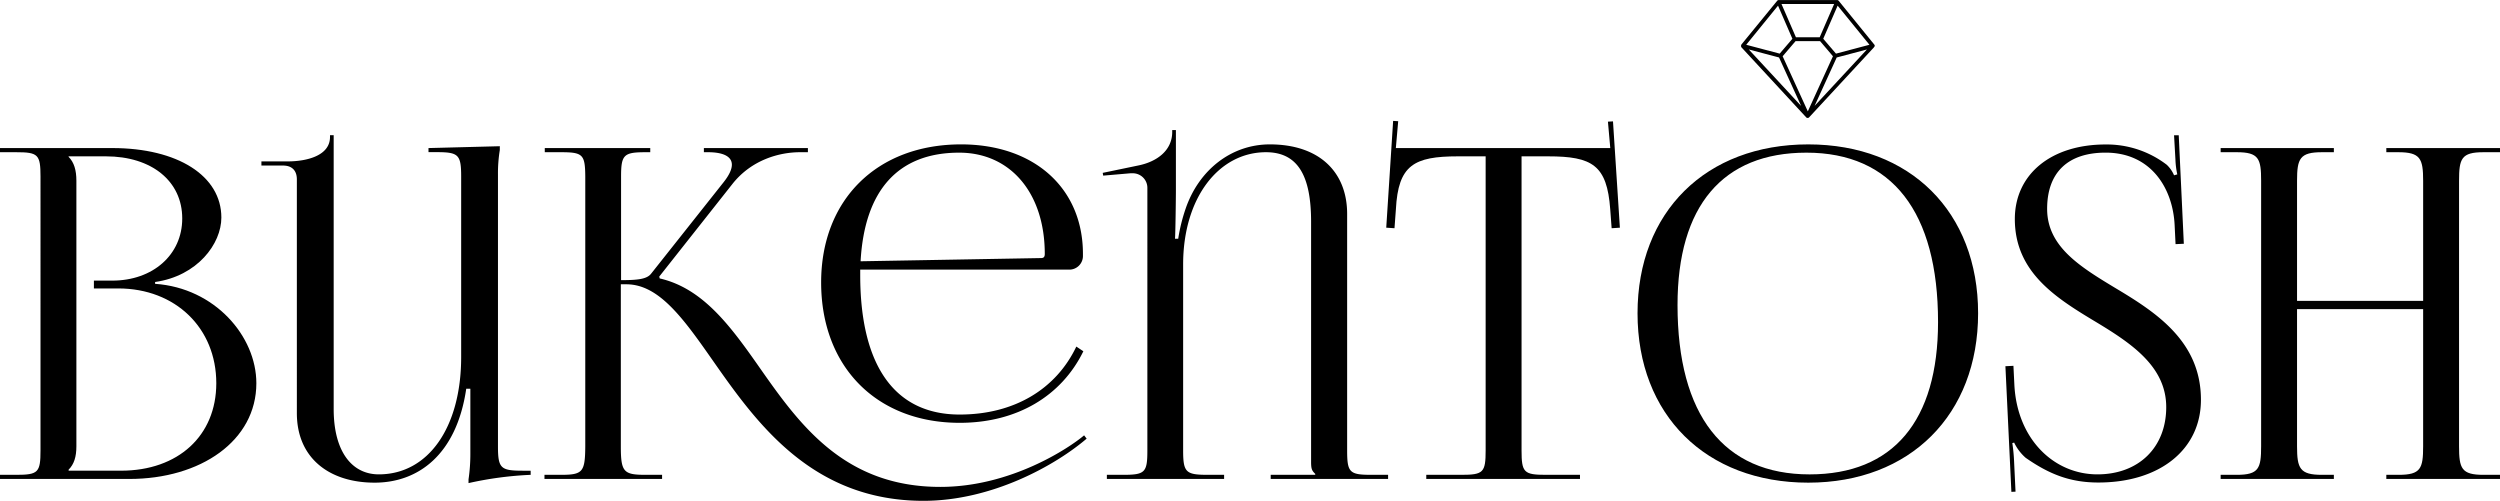
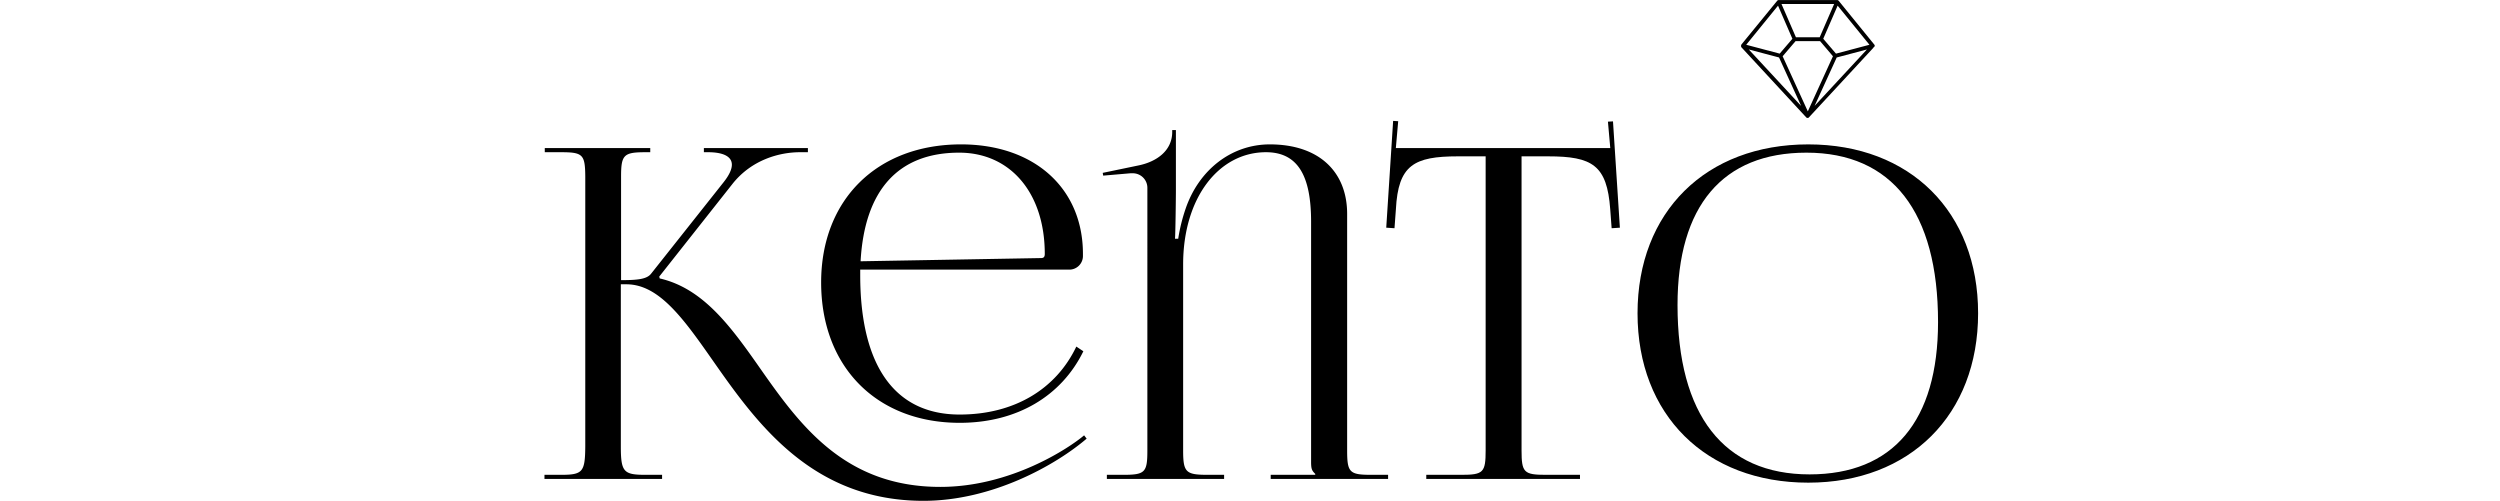
<svg xmlns="http://www.w3.org/2000/svg" viewBox="0 0 1066.59 213.67">
  <g id="Layer_2" data-name="Layer 2">
    <g id="Layer_1-2" data-name="Layer 1">
-       <path d="M799.82,19.77a.51.51,0,0,0,0-.13.67.67,0,0,0,0-.2s0-.06,0-.08,0,0,0,0a.88.88,0,0,0-.09-.2l-.05-.09h0L784.42.31l0,0a.7.7,0,0,0-.19-.15s-.05-.05-.08-.06h0a.71.71,0,0,0-.32-.07h-25a.77.77,0,0,0-.32.07h0s-.06,0-.09.06a.7.7,0,0,0-.19.15,0,0,0,0,0,0,0L742.9,19.05h0l0,.09a.88.88,0,0,0-.09.2v0s0,.05,0,.08a1.34,1.34,0,0,0,0,.2l0,.13a1,1,0,0,0,0,.16l.08.12s0,.06,0,.08l27.74,30,0,0a1,1,0,0,0,.21.15l.08,0a.72.72,0,0,0,.29.06.77.77,0,0,0,.3-.06l.07,0a.8.8,0,0,0,.21-.15l0,0,27.74-29.95s0-.06,0-.08a.83.83,0,0,0,.08-.12ZM758.57,2.41l6.13,14.13-5.42,6.34L745,19.1Zm39,16.69-14.28,3.78-5.43-6.34L784,2.41ZM782,24,771.28,47.52,760.54,24l5.5-6.44h10.48Zm-5.66-8.09H766.21l-6.16-14.2h22.46ZM759,24.52l9.42,20.66L746.09,21.1Zm24.61,0,12.89-3.42L774.17,45.18Z" />
-       <path d="M0,202.58H6.87c9.43,0,10.41-1,10.41-10.41V75.34c0-9.42-1-10.4-10.41-10.4H0V63.17H47.91c27.92,0,46.53,11.86,46.53,29.65,0,11.19-10.21,24.93-28.27,27.49v.78c25.53,1.77,43.2,22.39,43.2,42.41,0,24.55-23.76,40.84-54.2,40.84H0Zm51.64-1.77c24.39,0,40.64-14.92,40.64-37.31,0-23.56-17.47-40.44-41.82-40.44H40.06v-3.34h7.85c17.28,0,29.84-11,29.84-26.51,0-15.9-13-26.51-32.59-26.51H29.26v.2c2.35,2.36,3.33,5.69,3.33,10.21V190.4c0,4.52-1,7.66-3.33,10v.39Z" />
-       <path d="M226.4,202.58a150.31,150.31,0,0,0-26.51,3.53v-1.57a74.83,74.83,0,0,0,.78-11.19V165.86h-1.76c-4.13,28.27-20.62,40.06-39.08,40.06-19.24,0-33.18-10.41-33.18-29.65V76.52c0-3.73-2.06-5.89-5.89-5.89h-9.23V68.86h11.19c8,0,18.07-2.36,18.07-10.4v-.79h1.57V174.5c0,18.26,7.85,27.88,19.24,27.88,21.09,0,35.15-20,35.15-50.07v-77c0-9.42-1.18-10.4-10.61-10.4h-3.33V63.17l30.43-.79V64a61.94,61.94,0,0,0-.79,10.41v116c0,9.43,1.18,10.41,10.61,10.41h3.34Z" />
+       <path d="M799.82,19.77a.51.51,0,0,0,0-.13.67.67,0,0,0,0-.2s0-.06,0-.08,0,0,0,0a.88.88,0,0,0-.09-.2l-.05-.09h0L784.42.31l0,0a.7.7,0,0,0-.19-.15s-.05-.05-.08-.06h0a.71.71,0,0,0-.32-.07h-25a.77.77,0,0,0-.32.07h0s-.06,0-.09.06a.7.7,0,0,0-.19.15,0,0,0,0,0,0,0L742.9,19.05h0l0,.09a.88.88,0,0,0-.09.2v0s0,.05,0,.08a1.34,1.34,0,0,0,0,.2l0,.13a1,1,0,0,0,0,.16l.08.12s0,.06,0,.08l27.74,30,0,0a1,1,0,0,0,.21.15l.08,0a.72.72,0,0,0,.29.06.77.77,0,0,0,.3-.06l.07,0l0,0,27.74-29.95s0-.06,0-.08a.83.83,0,0,0,.08-.12ZM758.57,2.41l6.13,14.13-5.42,6.34L745,19.1Zm39,16.69-14.28,3.78-5.43-6.34L784,2.41ZM782,24,771.28,47.52,760.54,24l5.5-6.44h10.48Zm-5.66-8.09H766.21l-6.16-14.2h22.46ZM759,24.52l9.42,20.66L746.09,21.1Zm24.61,0,12.89-3.42L774.17,45.18Z" />
      <path d="M394,213.67c-47.56,0-71.19-33.15-89.86-59.81-12.46-17.8-22.92-32.57-36.91-32.57h-2.36V190.4c0,11,1.18,12.18,10.6,12.18h7v1.76H232.29v-1.76h7c9.34,0,10.33-1.18,10.41-12.18V75.34c-.08-9.42-1-10.4-10.41-10.4h-6.87V63.17h45v1.77h-1.85c-9.42,0-10.6,1-10.6,10.4v44.18c7.07,0,11-.42,12.81-2.75L308.75,77.7c2.42-3.07,3.49-5.52,3.49-7.42,0-3.73-4.11-5.34-10.17-5.34H300.3V63.17h44.38v1.77h-3.34c-8.72,0-20.62,3.14-28.86,13.54L281.26,118l.19.79c18.56,4.25,30.36,20.53,42.73,38.2,17.05,24.35,36.14,50.74,77,50.74,30.22,0,55.13-16.71,61.34-22l1.08,1.41C450.19,198.61,423.14,213.67,394,213.67Zm-27-96.31c0,38.67,14.72,59.5,42.42,59.5,23.27,0,41.12-10.82,49.78-29l3,2c-9.29,19-28.19,30.53-52.76,30.53-35.47,0-59.11-23.95-59.11-59.89,0-35.34,23.88-58.9,59.69-58.9,31.22,0,52,18.69,52,46.73v1a5.81,5.81,0,0,1-6.09,5.7H367C367,115.78,367,116.57,367,117.36Zm77.17-7.26c1.18,0,1.57-.59,1.57-1.77,0-25.92-14.61-43.2-36.52-43.2-26.17,0-40.38,16.18-42.06,46.34Z" />
      <path d="M472.23,202.58h6.87c9.43,0,10.41-1,10.41-10.41V80.25a6.22,6.22,0,0,0-6.5-6.32,6.74,6.74,0,0,0-.77,0l-11.58,1-.2-1.18,15.12-3.14c7.86-1.57,14.53-6.29,14.53-14.33v-.79h1.57V81.23c0,3.14-.19,18.85-.39,20.62h1.38a73.85,73.85,0,0,1,3.14-12.76C511.5,72.4,525.44,61.6,541.74,61.6c21.2,0,33,11.86,33,29.65V192.17c0,9.43,1,10.41,10.4,10.41h7.07v1.76H542.13v-1.76h19v-.4c-1.38-1.37-1.77-2-1.77-5.1V94.58c0-19.27-5.46-29.64-19.24-29.64-20,0-35.35,19.24-35.35,47.91v79.32c0,9.43,1.18,10.41,10.61,10.41h6.87v1.76H472.23Z" />
      <path d="M608.5,202.58h14.92c9.43,0,10.41-1,10.41-10.41V66.7H622.05c-18.85,0-25.53,3.73-26.51,22.58l-.6,8.09-3.52-.23,2.94-45.56,2.16.13-1,11.46H687l-1-11.27,2.16-.12,2.94,45.36-3.52.23-.6-8.09c-1.37-18.85-7.66-22.58-26.51-22.58H649.15V192.17c0,9.43,1,10.41,10.4,10.41h14.53v1.76H608.5Z" />
      <path d="M698.63,133.66c0-43.24,29.14-72.06,72.84-72.06,43.48,0,72.46,28.82,72.46,72.06s-29,72.26-72.46,72.26C727.77,205.92,698.63,177,698.63,133.66Zm128.21,3.73c0-47-19.65-72.26-56.15-72.26-35.74,0-55,22.75-55,65,0,47,19.72,72.26,56.35,72.26C807.67,202.38,826.84,179.63,826.84,137.39Z" />
-       <path d="M859,156.07l.4,8.05c1.15,23.23,16.85,38.26,35.43,38.26,17.62,0,29.36-11.52,29.36-28.67s-14.48-27-29.84-36.26c-17-10.21-34.75-21.16-34.75-44,0-19.09,15.47-31.81,38.68-31.81a42.15,42.15,0,0,1,26.11,8.64,13.25,13.25,0,0,1,3.14,4.51l1.38-.39a35.19,35.19,0,0,1-.79-6.28l-.59-10.41h2L931.7,104l-3.53.16-.4-8.24c-.78-15.51-10-30.8-29.45-30.8-16,0-24.94,8.39-24.94,24,0,16.21,14.25,24.8,29.5,34C920.32,133.54,939,145.93,939,170.57c0,21.17-17.51,35.29-43.78,35.29-12.08,0-21-3.58-31-10.55a20.25,20.25,0,0,1-4.91-6.48l-.78.2a75.85,75.85,0,0,1,.78,8.44l.59,12.29-1.77.08-2.55-53.6Z" />
-       <path d="M947.41,202.58h6.87c9.42,0,10.4-2.75,10.4-12.18V77.11c0-9.43-1-12.17-10.4-12.17h-6.87V63.17h48.3v1.77H990.6c-9.42,0-10.6,2.74-10.6,12.17v51.25h53.8V77.11c0-9.43-1.18-12.17-10.6-12.17h-5.11V63.17h48.5v1.77h-7.07c-9.42,0-10.4,2.74-10.4,12.17V190.4c0,9.43,1,12.18,10.4,12.18h7.07v1.76h-48.5v-1.76h5.3c9.43,0,10.41-2.75,10.41-12.18V131.89H980V190.4c0,9.43,1.18,12.18,10.6,12.18h5.11v1.76h-48.3Z" />
    </g>
  </g>
</svg>